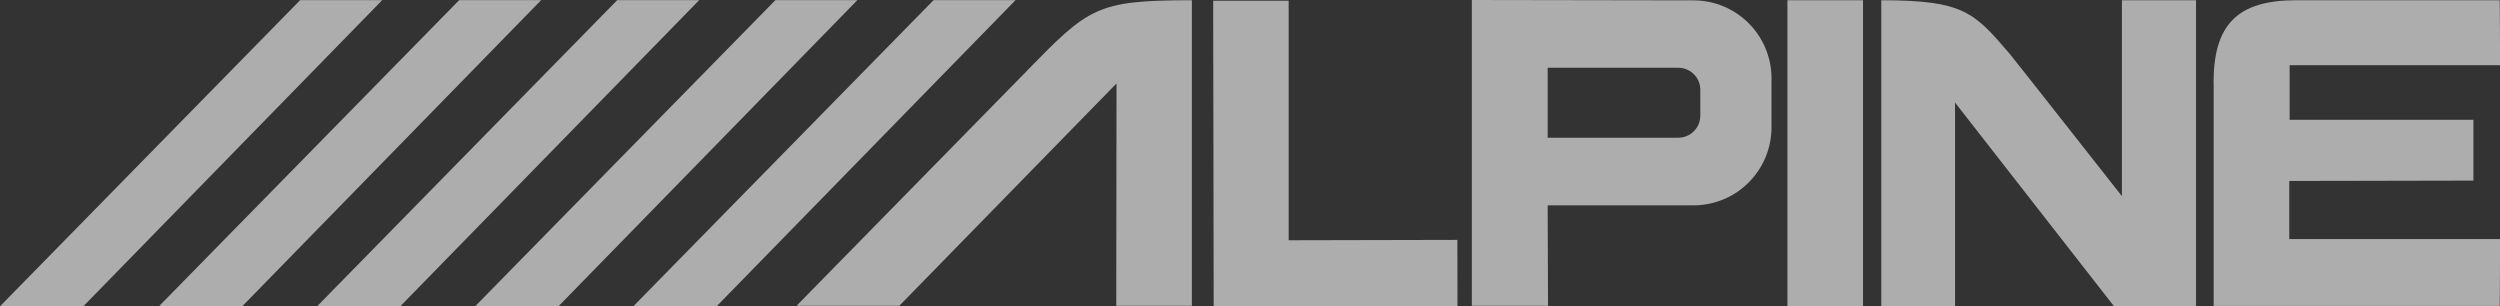
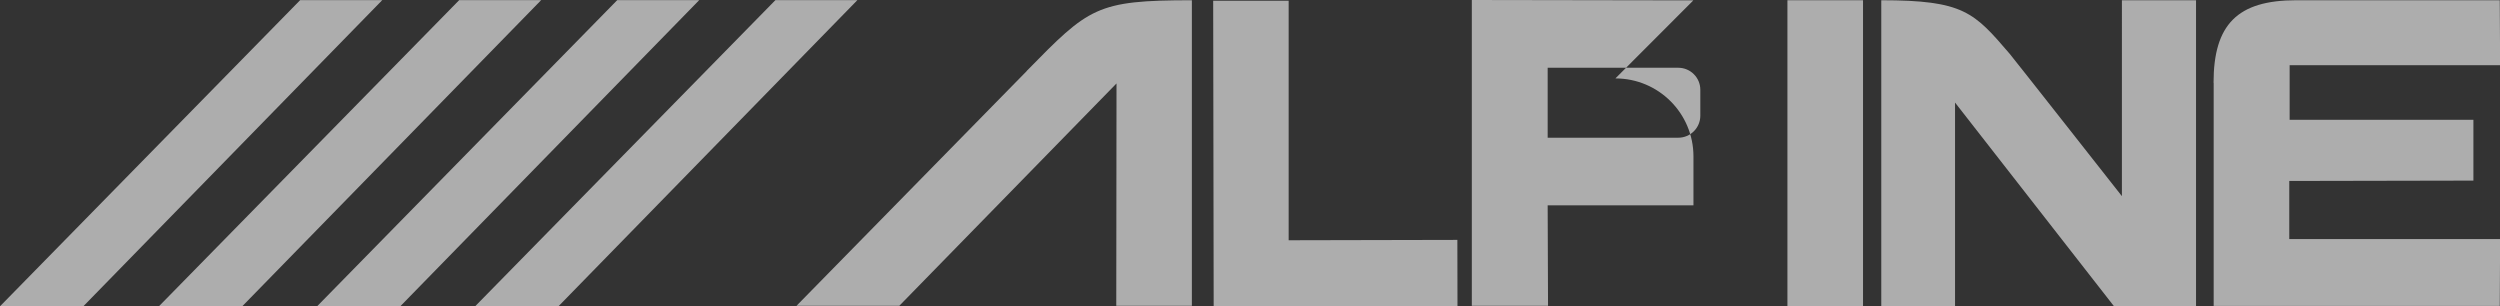
<svg xmlns="http://www.w3.org/2000/svg" id="Layer_1" width="204.05" height="25" viewBox="0 0 204.05 25">
  <rect x="0" y="0" width="204.05" height="25" fill="#333333" stroke="none" />
  <defs>
    <style>.cls-1{fill:#fff;fill-rule:evenodd;stroke-width:0px;}.cls-2{opacity:.6;}</style>
  </defs>
  <g class="cls-2">
    <path class="cls-1" d="m83.8,5.79C88.88.61,89.47.02,97.28.02v24.94h-6.17l.02-18.15-17.73,18.15h-8.39s15.47-15.78,18.8-19.17h0Z" />
    <polygon class="cls-1" points="99.02 .06 105.18 .06 105.18 19.61 118.95 19.58 118.96 25 99.06 25 99.02 .06 99.02 .06" />
-     <path class="cls-1" d="m138.21.03l-18.08-.03v24.96h6.22l-.03-8.2h11.9c3.52,0,6.37-2.85,6.37-6.37v-3.99c0-3.52-2.85-6.37-6.37-6.37h0Zm.57,9.41c0,.99-.8,1.8-1.8,1.8h-10.66v-5.71h10.66c.99,0,1.8.8,1.8,1.8v2.12h0Z" />
+     <path class="cls-1" d="m138.21.03l-18.08-.03v24.96h6.22l-.03-8.2h11.9v-3.99c0-3.52-2.85-6.37-6.37-6.37h0Zm.57,9.41c0,.99-.8,1.8-1.8,1.8h-10.66v-5.71h10.66c.99,0,1.8.8,1.8,1.8v2.12h0Z" />
    <polygon class="cls-1" points="145.89 .02 152.06 .02 152.06 24.98 145.89 24.98 145.89 .02 145.89 .02" />
    <path class="cls-1" d="m153.55.02c6.73,0,7.57.98,10.48,4.37.26.3,9.16,11.62,9.16,11.62V.02h6.05v24.97h-6.7l-12.97-16.62v16.62h-6.02s0-24.98,0-24.97h0Z" />
    <path class="cls-1" d="m180.67,6.76c0-4.77,1.96-6.74,6.74-6.74h16.62l.03,5.3h-17.18v4.46h15v4.96l-15.03.03v4.74h17.21l-.03,5.46h-23.35V6.76h0Z" />
    <polygon class="cls-1" points="24.5 .01 31.2 .01 6.8 25 0 25 24.5 .01 24.5 .01" />
    <polygon class="cls-1" points="37.48 .01 44.17 .01 19.77 25 12.97 25 37.48 .01 37.48 .01" />
    <polygon class="cls-1" points="50.38 .01 57.07 .01 32.67 25 25.88 25 50.38 .01 50.38 .01" />
    <polygon class="cls-1" points="63.29 .01 69.98 .01 45.58 25 38.78 25 63.29 .01 63.29 .01" />
-     <polygon class="cls-1" points="76.2 .01 82.89 .01 58.49 25 51.69 25 76.2 .01 76.2 .01" />
  </g>
</svg>